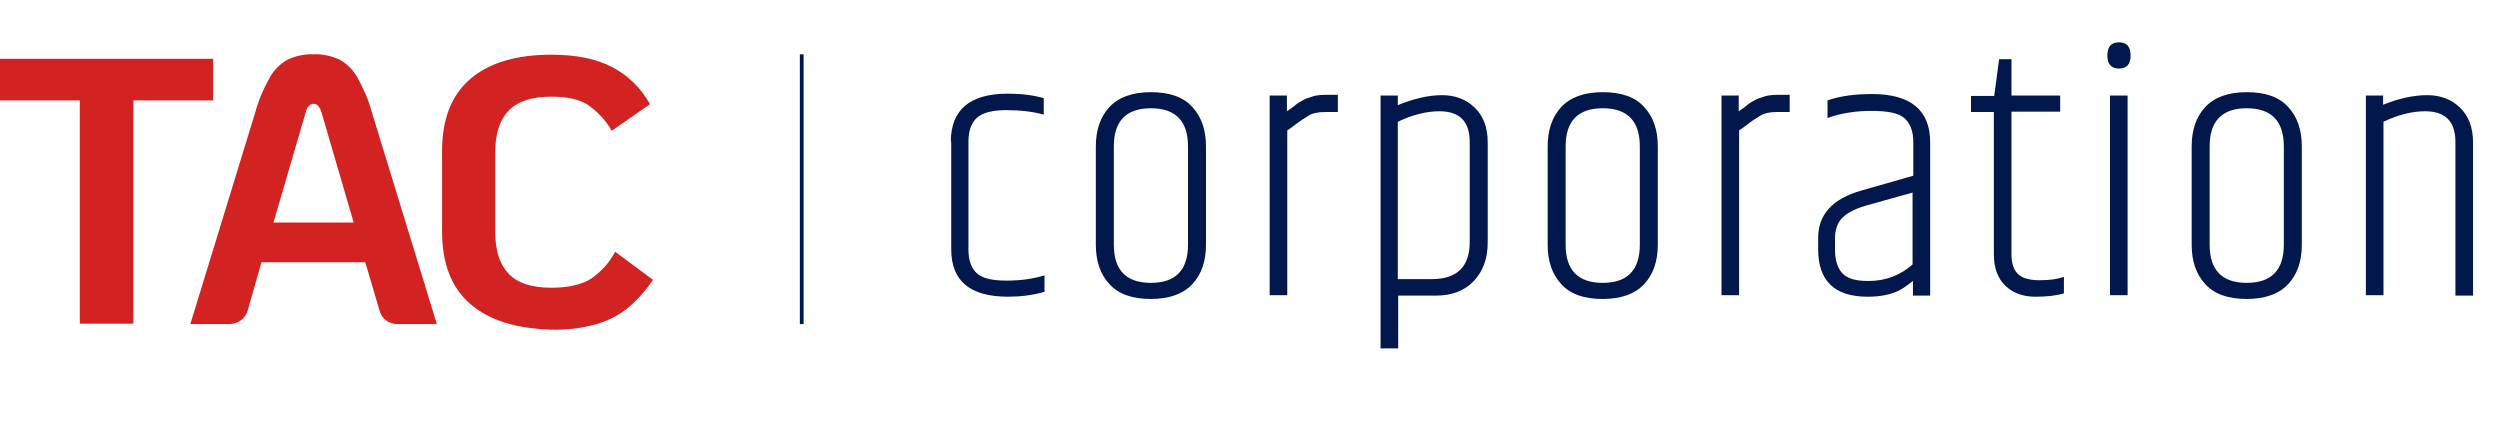
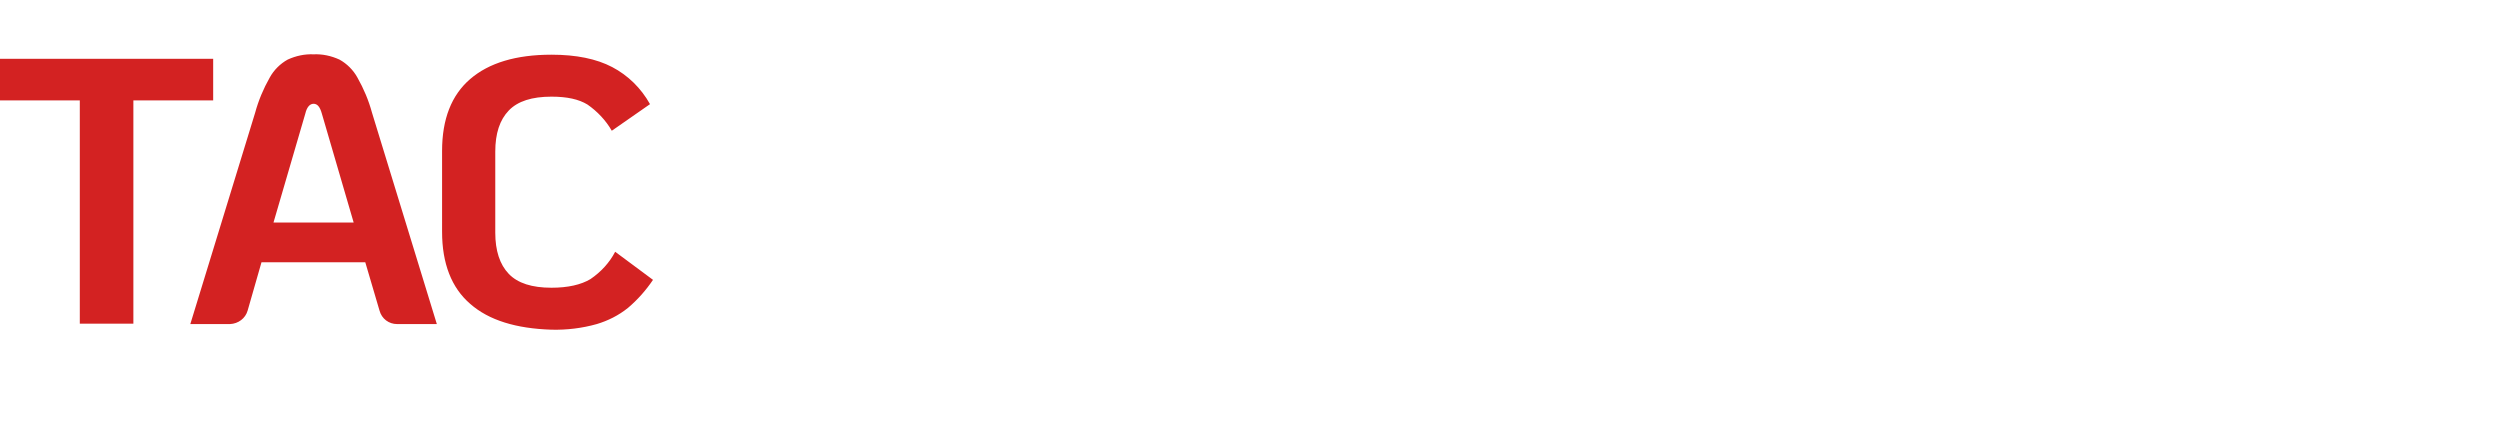
<svg xmlns="http://www.w3.org/2000/svg" id="Camada_1" viewBox="0 0 667.3 113.9">
  <style>.st0{fill:#d32222}.st1{enable-background:new}.st2{fill:#02184c}</style>
  <g id="Camada_2_1_">
    <g id="Camada_1-2">
      <path class="st0" d="M21.3 26.8H0V15.7h56.9v11.1H35.6v59.6H21.3V26.8zM97.5 70H69.8l-3.7 12.9c-.6 2.1-2.5 3.5-4.7 3.6H50.8l17.3-56.4c.9-3.3 2.2-6.4 3.9-9.4 1.1-2 2.8-3.7 4.8-4.8 2.2-1 4.5-1.5 6.9-1.4 2.4-.1 4.7.4 6.9 1.4 2 1.1 3.7 2.8 4.8 4.8 1.7 3 3 6.1 3.9 9.4l17.3 56.4H106c-2.2 0-4.1-1.4-4.7-3.6L97.5 70zm-3.1-10.6l-8.5-29.1c-.5-1.8-1.2-2.6-2.2-2.6s-1.8.9-2.2 2.6L73 59.4h21.4zm31.1 21.7c-5-4.3-7.5-10.8-7.5-19.2V40.3c0-8.5 2.5-14.9 7.5-19.2 5-4.3 12.2-6.5 21.7-6.5 6.6 0 12 1.1 16.2 3.3 4.2 2.2 7.7 5.6 10.1 9.9l-10.2 7.1c-1.6-2.8-3.9-5.2-6.5-7-2.3-1.4-5.4-2.1-9.6-2.1-5.2 0-9 1.2-11.4 3.7s-3.6 6.1-3.6 11v21.6c0 4.8 1.2 8.5 3.6 11s6.2 3.7 11.4 3.7c4.4 0 7.9-.8 10.4-2.3 2.8-1.9 5.1-4.4 6.6-7.3l10.1 7.5c-1.9 2.8-4.1 5.3-6.7 7.5-2.5 2-5.3 3.4-8.3 4.3-3.9 1.1-8 1.6-12.1 1.5-9.4-.3-16.7-2.5-21.7-6.9z" />
      <g class="st1">
-         <path class="st2" d="M253.8 37.8c0-8.5 5.1-12.8 15.2-12.8 3.7 0 6.8.4 9.6 1.2v4.4c-2.8-.8-6.2-1.2-10-1.2s-6.4.7-7.9 2.1c-1.5 1.4-2.2 3.5-2.2 6.3v28.8c0 2.8.7 4.9 2.2 6.3 1.5 1.4 4.1 2 8 2 3.9 0 7.2-.5 10.1-1.4v4.4c-3.2.9-6.4 1.3-9.7 1.3-10.2 0-15.2-4.2-15.2-12.7V37.8zm38.7 1.3c0-4.4 1.2-7.9 3.6-10.5 2.4-2.6 6.1-4 11.1-4s8.7 1.3 11.1 4c2.4 2.6 3.6 6.1 3.6 10.5v26.2c0 4.4-1.2 7.9-3.6 10.5-2.4 2.6-6.1 4-11.1 4s-8.7-1.3-11.1-4c-2.4-2.6-3.6-6.1-3.6-10.5V39.1zm24.6 0c0-6.8-3.3-10.2-9.9-10.2s-9.9 3.4-9.9 10.2v26.2c0 6.8 3.3 10.2 9.9 10.2s9.9-3.4 9.9-10.2V39.1zm37.4-13.8h2.6v4.6h-3.4c-1.9 0-3.3.3-4.3.9-.9.6-1.6 1-1.9 1.2-.3.2-.9.6-1.8 1.3-.9.7-1.6 1.2-2.1 1.5v44h-4.7V25.5h4.6v4.2c1-.7 1.8-1.2 2.3-1.7.5-.4 1.1-.8 1.7-1.1.6-.3 1.1-.6 1.5-.7.4-.1.9-.3 1.5-.5 1-.3 2.3-.4 4-.4zm18.5 2.8c4.4-1.8 8.4-2.7 11.9-2.7s6.4 1.1 8.7 3.3c2.3 2.2 3.5 5.3 3.5 9.3v26.7c0 4.4-1.3 7.8-3.8 10.4-2.5 2.6-5.9 3.8-10 3.8h-10.1V93h-4.7V25.5h4.6v2.6zm19.3 9.8c0-5.5-2.7-8.2-8.1-8.2-3.4 0-7.1.9-11.1 2.8v42h9.1c6.7 0 10.1-3.3 10.1-9.9V37.9zm20.8 1.2c0-4.4 1.2-7.9 3.6-10.5 2.4-2.6 6.1-4 11.1-4s8.7 1.3 11.1 4c2.4 2.6 3.6 6.1 3.6 10.5v26.2c0 4.4-1.2 7.9-3.6 10.5-2.4 2.6-6.1 4-11.1 4s-8.7-1.3-11.1-4c-2.4-2.6-3.6-6.1-3.6-10.5V39.1zm24.6 0c0-6.8-3.3-10.2-9.9-10.2s-9.9 3.4-9.9 10.2v26.2c0 6.8 3.3 10.2 9.9 10.2s9.9-3.4 9.9-10.2V39.1zm37.4-13.8h2.6v4.6h-3.4c-1.9 0-3.3.3-4.3.9-.9.6-1.6 1-1.9 1.2-.3.2-.9.6-1.8 1.3-.9.7-1.6 1.2-2.1 1.5v44h-4.7V25.5h4.6v4.2c1-.7 1.8-1.2 2.3-1.7.5-.4 1.1-.8 1.7-1.1.6-.3 1.1-.6 1.5-.7.4-.1.9-.3 1.5-.5 1-.3 2.3-.4 4-.4zm24.6-.2c10.3 0 15.5 4.3 15.5 12.9v40.9h-4.6V75c-1.2.9-2.2 1.7-3.1 2.2-2.2 1.3-5.2 2-9 2-8.8 0-13.2-4.2-13.2-12.7v-3c0-6.2 3.8-10.4 11.4-12.6l14-4v-9c0-2.8-.8-4.9-2.3-6.3-1.5-1.4-4.5-2-8.8-2-4.3 0-8.2.6-11.8 1.9v-4.7c3.4-1.2 7.4-1.7 11.9-1.7zm-9.9 38.6v2.9c0 2.9.7 5 2 6.4 1.4 1.4 3.6 2 6.9 2 4.6 0 8.5-1.5 11.8-4.4V51.4L498 54.9c-3.1.9-5.2 2.1-6.4 3.4-1.2 1.3-1.8 3.1-1.8 5.4zm47.1-48v9.8h13v4.3h-13v38c0 2.5.6 4.3 1.8 5.4 1.2 1.1 3.1 1.6 5.7 1.6s4.8-.3 6.5-.9v4.4c-1.9.6-4.5.9-7.7.9s-5.9-1-7.9-2.9-3.1-4.7-3.1-8.4v-38h-6.1v-4.3h6.2l1.3-9.8h3.3zm28.7 2.6c-2.1 0-3.1-1.2-3.1-3.5s1-3.5 3.1-3.5 3.1 1.2 3.1 3.5-1 3.5-3.1 3.5zm-2.4 7.2h4.7v53.3h-4.7V25.5zM585 39.1c0-4.4 1.2-7.9 3.6-10.5 2.4-2.6 6.1-4 11.1-4s8.7 1.3 11.1 4c2.4 2.6 3.6 6.1 3.6 10.5v26.2c0 4.4-1.2 7.9-3.6 10.5-2.4 2.6-6.1 4-11.1 4s-8.7-1.3-11.1-4c-2.4-2.6-3.6-6.1-3.6-10.5V39.1zm24.6 0c0-6.8-3.3-10.2-9.9-10.2s-9.9 3.4-9.9 10.2v26.2c0 6.8 3.3 10.2 9.9 10.2s9.9-3.4 9.9-10.2V39.1zM636 28c4.4-1.8 8.4-2.6 11.9-2.6s6.4 1.1 8.7 3.3c2.3 2.2 3.5 5.3 3.5 9.3v40.9h-4.7v-41c0-5.5-2.7-8.2-8.1-8.2-3.4 0-7.1.9-11.1 2.8v46.3h-4.7V25.5h4.6V28z" />
-       </g>
-       <path class="st2" d="M213.5 14.5h1v72h-1z" />
+         </g>
    </g>
  </g>
</svg>